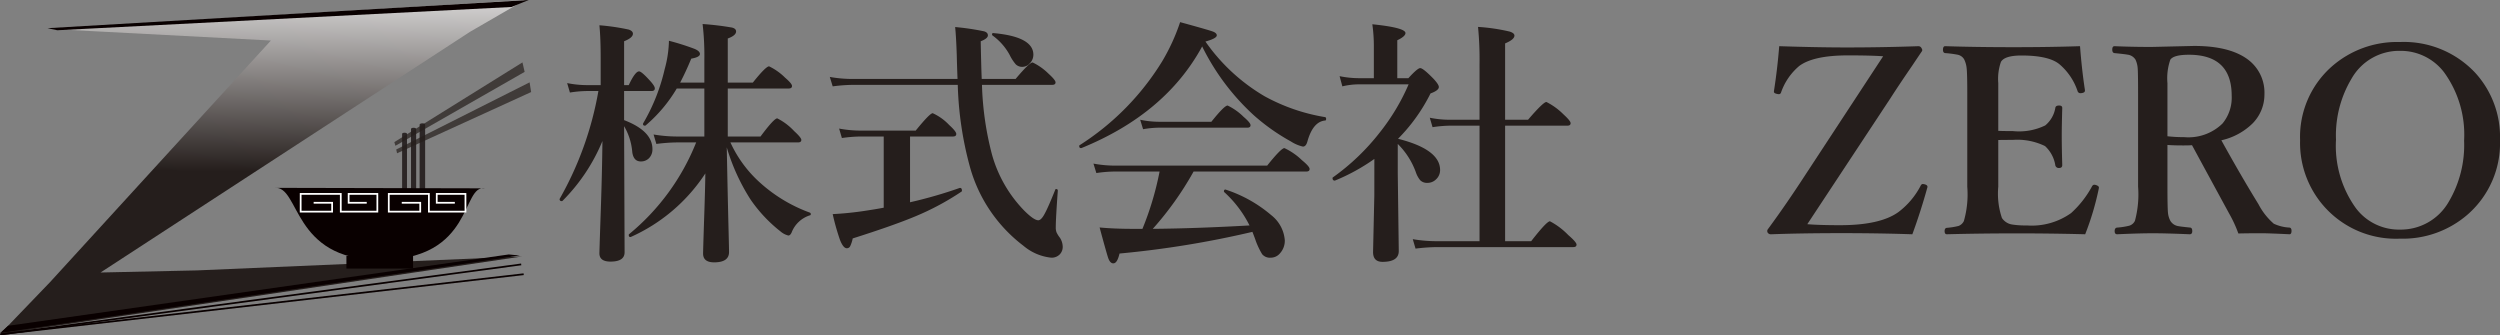
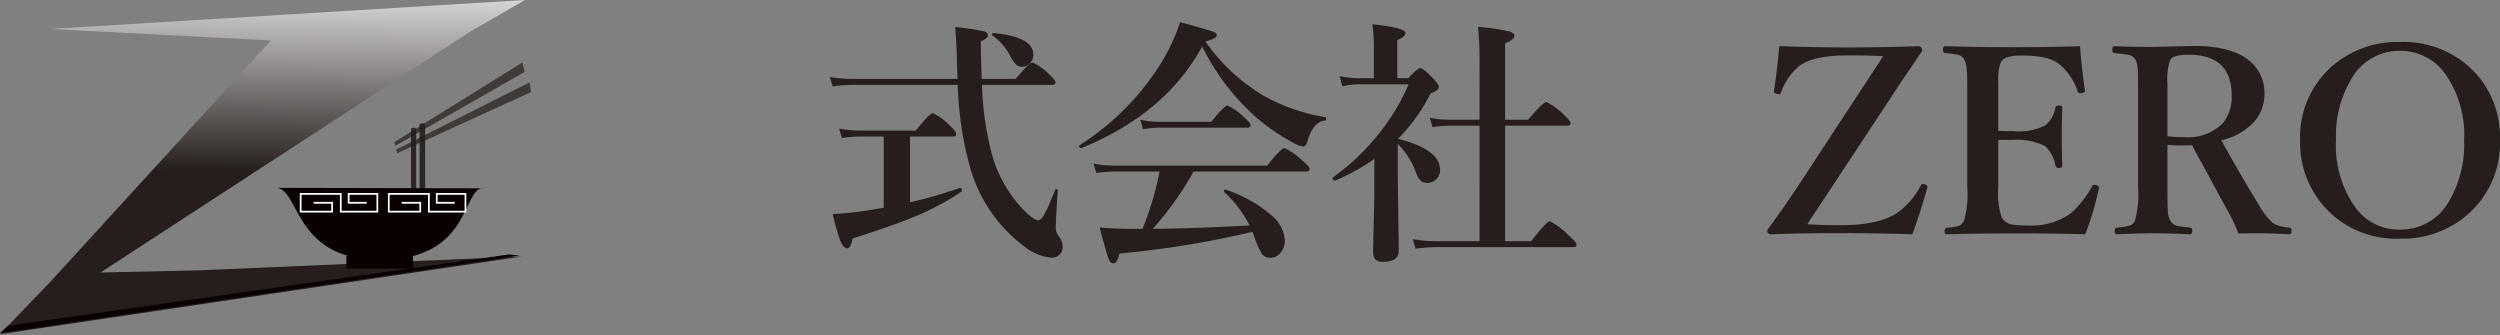
<svg xmlns="http://www.w3.org/2000/svg" width="235.337" height="31.567" viewBox="0 0 235.337 31.567">
  <rect x="0" y="0" width="235.337" height="31.567" fill="#808080" stroke="none" />
  <defs>
    <style>.cls-1{isolation:isolate;}.cls-2{mix-blend-mode:multiply;}.cls-3,.cls-8{fill:#251e1c;}.cls-4,.cls-6{fill:#090000;}.cls-4,.cls-8{opacity:0.7;}.cls-5{fill:url(#名称未設定グラデーション_2);}.cls-7,.cls-9{fill:none;stroke-miterlimit:10;stroke-width:0.165px;}.cls-7{stroke:#090000;}.cls-9{stroke:#fff;}</style>
    <linearGradient id="名称未設定グラデーション_2" x1="24.937" y1="-4.087" x2="24.707" y2="16.186" gradientUnits="userSpaceOnUse">
      <stop offset="0" stop-color="#fff" />
      <stop offset="1" stop-color="#251e1c" />
    </linearGradient>
  </defs>
  <title>アセット 1</title>
  <g class="cls-1">
    <g id="レイヤー_2" data-name="レイヤー 2">
      <g id="レイヤー_1-2" data-name="レイヤー 1">
        <g class="cls-2">
-           <path class="cls-3" d="M56.709,13.277A17.284,17.284,0,0,1,52.951,18.909a.098.098,0,0,1-.072.024c-.134,0-.201-.063-.201-.19a.092.092,0,0,1,.012-.036,31.384,31.384,0,0,0,3.64-10.138H55.203a10.887,10.887,0,0,0-1.553.142l-.261-.889a9.506,9.506,0,0,0,1.814.19h1.341V5.486q0-1.897-.119-3.107a20.737,20.737,0,0,1,2.751.403q.403.131.404.391,0,.38-.83.711V8.012H59.188q.604-1.293.972-1.293.237,0,1.067.925.415.463.415.676,0,.249-.32.249h-2.573v2.739q2.667,1.02,2.667,2.728a1.166,1.166,0,0,1-.343.877,1.062,1.062,0,0,1-.747.285q-.688,0-.807-.877a5.678,5.678,0,0,0-.77-2.443l.047,11.87q0,.878-1.328.877-1.044,0-1.043-.783,0-.261.142-4.388Q56.686,15.838,56.709,13.277ZM68.757,13.407a11.493,11.493,0,0,0,2.835,3.83A14.273,14.273,0,0,0,76.228,20.012a.139.139,0,0,1,.094.143.103.103,0,0,1-.094.119,2.722,2.722,0,0,0-1.719,1.636q-.131.261-.296.261a1.767,1.767,0,0,1-.747-.391,13.583,13.583,0,0,1-2.822-3.012A19.042,19.042,0,0,1,68.414,13.87q.082,4.28.166,7.648.047,1.838.048,2.206,0,.972-1.4.972-1.043,0-1.043-.83,0-.273.095-3.202.094-2.633.118-4.34a16.342,16.342,0,0,1-7.032,5.989H59.342c-.103,0-.154-.063-.154-.19a.094.094,0,0,1,.036-.083,21.421,21.421,0,0,0,6.309-8.633H63.706a16.367,16.367,0,0,0-1.92.143l-.261-.89a13.412,13.412,0,0,0,2.158.19h2.621v-4.518H63.706a13.748,13.748,0,0,1-2.94,3.486.131.131,0,0,1-.06.012c-.118,0-.178-.055-.178-.166a.103.103,0,0,1,.012-.047,18.045,18.045,0,0,0,2.028-5.099,10.833,10.833,0,0,0,.403-2.68,23.318,23.318,0,0,1,2.431.77q.486.214.486.474,0,.297-.818.439-.498,1.21-1.043,2.253h2.277V5.545a25.063,25.063,0,0,0-.166-3.284A27.023,27.023,0,0,1,68.9,2.593q.391.095.391.367,0,.38-.783.664V7.775H70.868Q72.089,6.245,72.398,6.245a5.532,5.532,0,0,1,1.506,1.067q.652.557.652.783,0,.237-.32.237H68.508V12.85h3.083q1.268-1.707,1.577-1.708A5.608,5.608,0,0,1,74.757,12.34q.676.617.676.83,0,.237-.32.237Z" />
          <path class="cls-3" d="M92.438,7.988a28.887,28.887,0,0,0,.948,6.581,12.289,12.289,0,0,0,3.013,5.241q.924.925,1.34.925.285,0,.628-.664.32-.592.972-2.217a.066.066,0,0,1,.071-.059c.111,0,.166.051.166.154q-.19,2.644-.19,3.415a1.31,1.31,0,0,0,.071.51,2.722,2.722,0,0,0,.32.51,1.586,1.586,0,0,1,.261.83.999.999,0,0,1-.332.783,1.073,1.073,0,0,1-.735.261,4.801,4.801,0,0,1-2.621-1.115,14.006,14.006,0,0,1-5.052-7.458,32.453,32.453,0,0,1-1.139-7.696H80.247a15.376,15.376,0,0,0-1.861.142l-.273-.889a12.101,12.101,0,0,0,2.04.19H90.137q-.047-1.174-.071-2.206-.059-1.778-.154-2.68a23.173,23.173,0,0,1,2.727.403q.356.107.356.38,0,.296-.676.557.047,2.395.094,3.546h3.19Q96.909,5.878,97.205,5.878a5.531,5.531,0,0,1,1.506,1.067q.652.593.653.806c0,.158-.107.237-.321.237ZM83.189,19.55V12.85H81.006a13.628,13.628,0,0,0-1.755.142l-.261-.889a10.916,10.916,0,0,0,1.945.19H86.2q1.328-1.637,1.601-1.637a4.885,4.885,0,0,1,1.542,1.103q.676.617.676.854,0,.237-.32.237H85.666v6.19a42.121,42.121,0,0,0,4.684-1.351h.024c.118,0,.178.087.178.261a.092.092,0,0,1-.036.083,24.899,24.899,0,0,1-4.329,2.324q-2.063.866-5.917,2.087a3.113,3.113,0,0,1-.249.753.342.342,0,0,1-.308.172q-.332,0-.64-.783a21.192,21.192,0,0,1-.687-2.431q1.423-.071,2.881-.285Q82.536,19.68,83.189,19.55ZM97.276,5.154a1.166,1.166,0,0,1-.355.83.93.93,0,0,1-.664.308.863.863,0,0,1-.64-.237,4.129,4.129,0,0,1-.569-.877,5.44,5.44,0,0,0-1.601-1.826.126.126,0,0,1-.06-.119q0-.119.107-.119Q97.276,3.447,97.276,5.154Z" />
          <path class="cls-3" d="M113.166,4.372q-3.451,6.344-11.372,9.569h-.036c-.111,0-.166-.067-.166-.201a.08.08,0,0,1,.036-.071,24.619,24.619,0,0,0,7.767-7.885,18.696,18.696,0,0,0,1.696-3.7q2.644.724,3.095.89.356.142.356.356,0,.285-1.068.581a17.67,17.67,0,0,0,5.562,5.146,17.781,17.781,0,0,0,5.703,1.968c.064.016.095.071.095.166,0,.103-.031.154-.095.154q-1.15.107-1.672,1.992-.131.463-.415.462a3.557,3.557,0,0,1-1.138-.486,19.191,19.191,0,0,1-3.451-2.431A21.832,21.832,0,0,1,113.166,4.372ZM108.517,21.542q4.054-.036,9.106-.32a10.656,10.656,0,0,0-2.371-3.131.091.091,0,0,1-.036-.083c0-.111.047-.166.142-.166a.049.049,0,0,1,.036.012,12.638,12.638,0,0,1,4.269,2.395,3.32,3.32,0,0,1,1.281,2.36,1.752,1.752,0,0,1-.439,1.221,1.132,1.132,0,0,1-.889.427.941.941,0,0,1-.806-.332,7.044,7.044,0,0,1-.653-1.411c-.016-.048-.063-.174-.142-.38-.048-.126-.087-.229-.119-.308a91.382,91.382,0,0,1-12.51,2.04q-.213.925-.581.925-.309,0-.486-.51-.155-.451-.807-2.869,1.376.13,3.142.13h.89a28.605,28.605,0,0,0,1.613-5.395H104.9a12.659,12.659,0,0,0-1.695.142l-.273-.889a11.033,11.033,0,0,0,1.968.19h14.384q1.317-1.648,1.625-1.648A6.026,6.026,0,0,1,122.557,15.079q.723.593.723.83,0,.237-.308.237H112.359A29.965,29.965,0,0,1,108.517,21.542Zm9.202-9.759q0,.237-.308.237h-8.384a9.124,9.124,0,0,0-1.423.143l-.273-.89a8.799,8.799,0,0,0,1.744.19h4.956q1.222-1.529,1.53-1.53a5.548,5.548,0,0,1,1.505,1.067Q117.719,11.557,117.719,11.783Z" />
          <path class="cls-3" d="M129.375,14.961a18.543,18.543,0,0,1-3.687,2.028.048.048,0,0,1-.036.012c-.143,0-.214-.079-.214-.237a.08.08,0,0,1,.024-.059A21.098,21.098,0,0,0,129.885,12.47a19.833,19.833,0,0,0,2.715-4.53h-4.707a6.687,6.687,0,0,0-1.53.19l-.261-.96a9.279,9.279,0,0,0,1.79.189h1.435V4.395a14.702,14.702,0,0,0-.143-2.111q3.119.32,3.119.83,0,.309-.77.676V7.36h1.043q.865-.949,1.114-.949.273,0,1.245.996.509.546.51.783,0,.32-.783.605a16.483,16.483,0,0,1-3.059,4.269q3.96.996,3.96,2.941a1.176,1.176,0,0,1-.392.889,1.13,1.13,0,0,1-.794.32.905.905,0,0,1-.688-.249,2.435,2.435,0,0,1-.415-.771,7.163,7.163,0,0,0-1.696-2.644v2.774l.095,7.305q0,1.02-1.53,1.02-.89,0-.89-.925l.119-5.336Zm12.308-3.13V22.704h2.455q1.458-1.873,1.767-1.874a6.809,6.809,0,0,1,1.719,1.293q.783.676.783.901,0,.237-.308.237H135.268a17.545,17.545,0,0,0-2.016.142l-.261-.889a13.459,13.459,0,0,0,2.158.19h4.127V11.83h-2.798a11.76,11.76,0,0,0-1.625.142l-.261-.89a9.374,9.374,0,0,0,1.79.19h2.894V5.984a31.514,31.514,0,0,0-.142-3.451,17.807,17.807,0,0,1,2.976.439q.451.142.451.38,0,.368-.878.735v7.186h2.159q1.434-1.672,1.731-1.672a6.227,6.227,0,0,1,1.601,1.162q.676.617.676.83c0,.158-.103.237-.308.237Z" />
          <path class="cls-3" d="M177.269,5.297q-1.163-.083-3.309-.083-3.249,0-4.589.996a5.69,5.69,0,0,0-1.719,2.514.215.215,0,0,1-.19.142.967.967,0,0,1-.178-.024c-.197-.04-.296-.107-.296-.201V8.581q.321-2.028.498-4.233,3.712.119,6.332.119,3.308,0,6.783-.119a.32.32,0,0,1,.284.19.486.486,0,0,1,.071.178.407.407,0,0,1-.094.19q-.321.474-.901,1.34-1.198,1.743-1.98,2.965l-7.851,11.893q1.127.095,3.083.095,3.782,0,5.49-1.233a7.316,7.316,0,0,0,2.088-2.466q.082-.178.213-.178a.835.835,0,0,1,.201.036q.237.071.237.225a.3.3,0,0,1-.023.107q-.594,2.158-1.4,4.364-3.177-.107-6.652-.107-3.724,0-6.641.107a.349.349,0,0,1-.332-.166.376.376,0,0,1-.036-.142.333.333,0,0,1,.083-.201q1.672-2.265,3.498-5.075Z" />
          <path class="cls-3" d="M196.289,22.052q-3.202-.083-6.38-.083-3.392,0-6.641.083-.213,0-.213-.297,0-.285.213-.308a6.496,6.496,0,0,0,1.103-.178.921.921,0,0,0,.498-.462,9.104,9.104,0,0,0,.32-3.225V8.771q0-1.85-.059-2.348a2.446,2.446,0,0,0-.237-.842.929.929,0,0,0-.653-.439,10.228,10.228,0,0,0-1.127-.143q-.213-.024-.213-.308,0-.344.213-.344,2.87.095,6.451.095,3.403,0,6.238-.095.177,2.289.462,4.127v.059c0,.118-.09.194-.273.225a.62.62,0,0,1-.118.012.273.273,0,0,1-.296-.178A5.657,5.657,0,0,0,193.93,6.103q-.973-.878-3.641-.878-1.589,0-1.933.605a4.868,4.868,0,0,0-.249,1.992v4.494q.391.024,1.364.023a5.657,5.657,0,0,0,3.059-.533,2.723,2.723,0,0,0,.949-1.66q.035-.214.355-.214.297,0,.296.237-.047,1.696-.048,2.561,0,1.127.048,2.81,0,.273-.296.273a.327.327,0,0,1-.355-.237,3.113,3.113,0,0,0-.972-1.826,5.952,5.952,0,0,0-3.036-.581q-.973,0-1.364.012v4.399a7.126,7.126,0,0,0,.344,2.941,1.414,1.414,0,0,0,.984.617,7.956,7.956,0,0,0,1.351.083,6.381,6.381,0,0,0,4.174-1.162,9.405,9.405,0,0,0,1.945-2.466q.095-.202.237-.202a.676.676,0,0,1,.154.024q.285.095.284.237a.996.996,0,0,1-.012.107A26.245,26.245,0,0,1,196.289,22.052Z" />
          <path class="cls-3" d="M204.032,13.645v3.913q0,1.921.047,2.443a2.033,2.033,0,0,0,.225.783,1.054,1.054,0,0,0,.724.498q.213.047,1.15.142c.127.016.19.126.19.332q0,.297-.237.297-2.241-.095-3.475-.095-1.256,0-3.356.095-.237,0-.237-.297c0-.206.079-.316.237-.332a6.719,6.719,0,0,0,1.139-.178.867.867,0,0,0,.533-.463,9.572,9.572,0,0,0,.296-3.225V8.771q0-1.909-.036-2.336a2.284,2.284,0,0,0-.213-.83,1.032,1.032,0,0,0-.759-.462q-.237-.047-1.209-.143c-.143-.016-.214-.126-.214-.332q0-.32.214-.32,1.684.071,3.474.071l4.008-.094q3.628,0,5.324,1.482A3.881,3.881,0,0,1,213.163,8.866a3.874,3.874,0,0,1-1.103,2.739,6.076,6.076,0,0,1-2.953,1.601q1.826,3.308,3.498,6.024a6.211,6.211,0,0,0,1.434,1.826,3.9,3.9,0,0,0,1.483.367c.126.016.19.119.19.308,0,.213-.064.32-.19.32q-2.04-.095-2.574-.095-1.387,0-2.241.023a11.909,11.909,0,0,0-.877-1.897q-3.167-5.822-3.486-6.415-.25.024-.807.024Q204.637,13.692,204.032,13.645Zm0-.818a13.59,13.59,0,0,0,1.577.083,4.589,4.589,0,0,0,3.604-1.281,3.822,3.822,0,0,0,.866-2.621q0-3.853-4.031-3.854-1.423,0-1.744.463a5.288,5.288,0,0,0-.272,2.206v5.004Z" />
          <path class="cls-3" d="M225.91,3.956a9.203,9.203,0,0,1,7.103,2.905,8.944,8.944,0,0,1,2.324,6.297,8.914,8.914,0,0,1-3,6.996,9.31,9.31,0,0,1-6.427,2.312,9.017,9.017,0,0,1-9.391-9.261,8.832,8.832,0,0,1,2.988-6.949A9.31,9.31,0,0,1,225.91,3.956Zm0,.83a5.154,5.154,0,0,0-4.542,2.608,10.402,10.402,0,0,0-1.47,5.763,10.022,10.022,0,0,0,1.874,6.439,5.065,5.065,0,0,0,4.138,2.016,5.198,5.198,0,0,0,4.59-2.597,10.485,10.485,0,0,0,1.458-5.775,9.987,9.987,0,0,0-1.898-6.451A5.131,5.131,0,0,0,225.91,4.787Z" />
          <path class="cls-4" d="M39.176,18.251H38.69V12.139c0-.062.109-.112.243-.112h0c.134,0,.243.05.243.112Z" />
          <path class="cls-4" d="M40.021,18.253h-.52V11.729c0-.066.116-.119.26-.119h0c.144,0,.26.053.26.119Z" />
-           <path class="cls-4" d="M38.313,18.25h-.46V12.596c0-.057.103-.103.23-.103h0c.127,0,.23.046.23.103Z" />
          <path class="cls-5" d="M49.149,24.141 0,31.457l4.723-4.911,20.778-22.73L4.744,2.725h0L49.413,0,44.235,3.001,9.464,25.652l9.072-.198Z" />
-           <polygon class="cls-6" points="4.474 2.653 49.773 0 48.145 0.658 5.391 2.848 4.474 2.653" />
-           <line class="cls-7" x1="0.011" y1="31.485" x2="49.064" y2="24.89" />
-           <line class="cls-7" x1="0.118" y1="31.457" x2="49.295" y2="25.813" />
          <polygon class="cls-6" points="48.921 24.051 0.011 31.348 0.759 30.668 47.891 23.953 48.921 24.051" />
          <path class="cls-6" d="M35.746,24.464c8.939,0,7.649-7.153,9.923-6.735L25.824,17.683C28.258,17.431,27.446,24.464,35.746,24.464Z" />
          <rect class="cls-6" x="32.61" y="24.085" width="6.274" height="1.197" />
          <polygon class="cls-8" points="49.854 7.752 37.299 14.072 37.376 14.429 49.999 8.665 49.854 7.752" />
          <polygon class="cls-8" points="49.182 5.874 37.122 13.376 37.222 13.724 49.386 6.767 49.182 5.874" />
          <polyline class="cls-9" points="29.525 19.088 31.265 19.088 31.265 19.923 28.303 19.923 28.303 18.253 32.079 18.253 32.079 19.923 35.522 19.923 35.522 18.253 32.819 18.253 32.819 19.088 34.522 19.088" />
          <polyline class="cls-9" points="37.819 19.088 39.559 19.088 39.559 19.923 36.597 19.923 36.597 18.253 40.373 18.253 40.373 19.923 43.816 19.923 43.816 18.253 41.113 18.253 41.113 19.088 42.816 19.088" />
        </g>
      </g>
    </g>
  </g>
</svg>